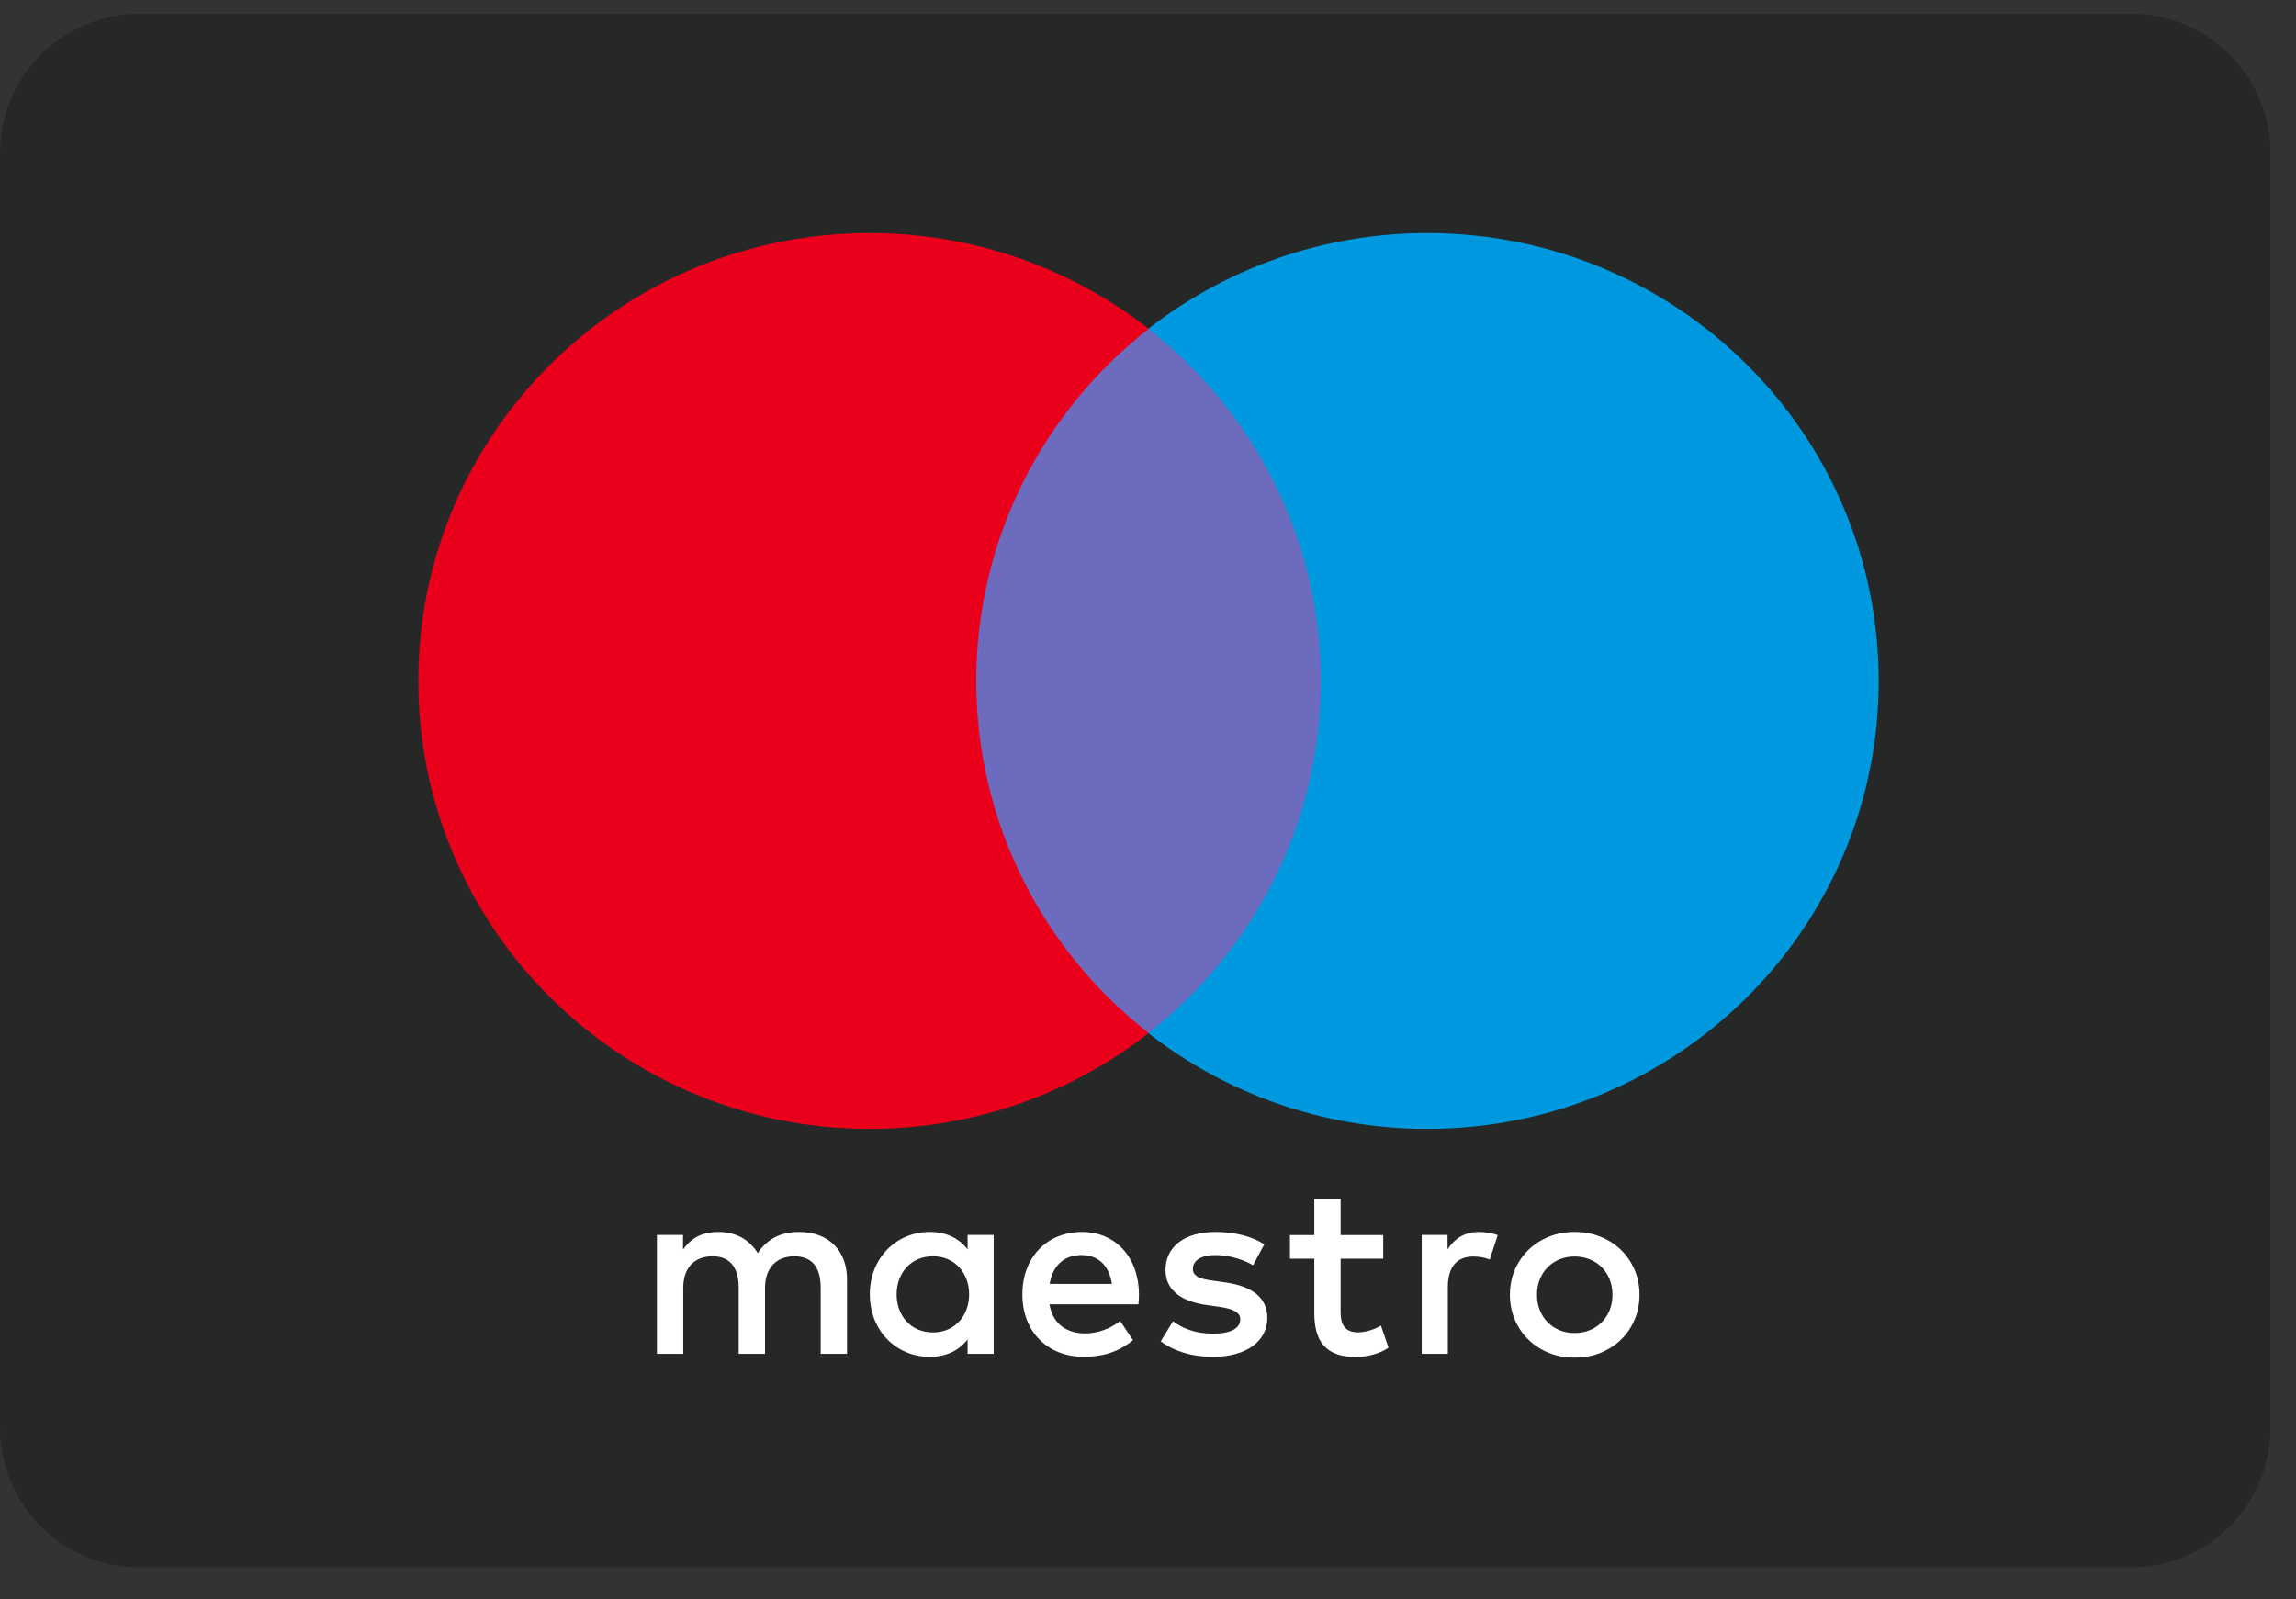
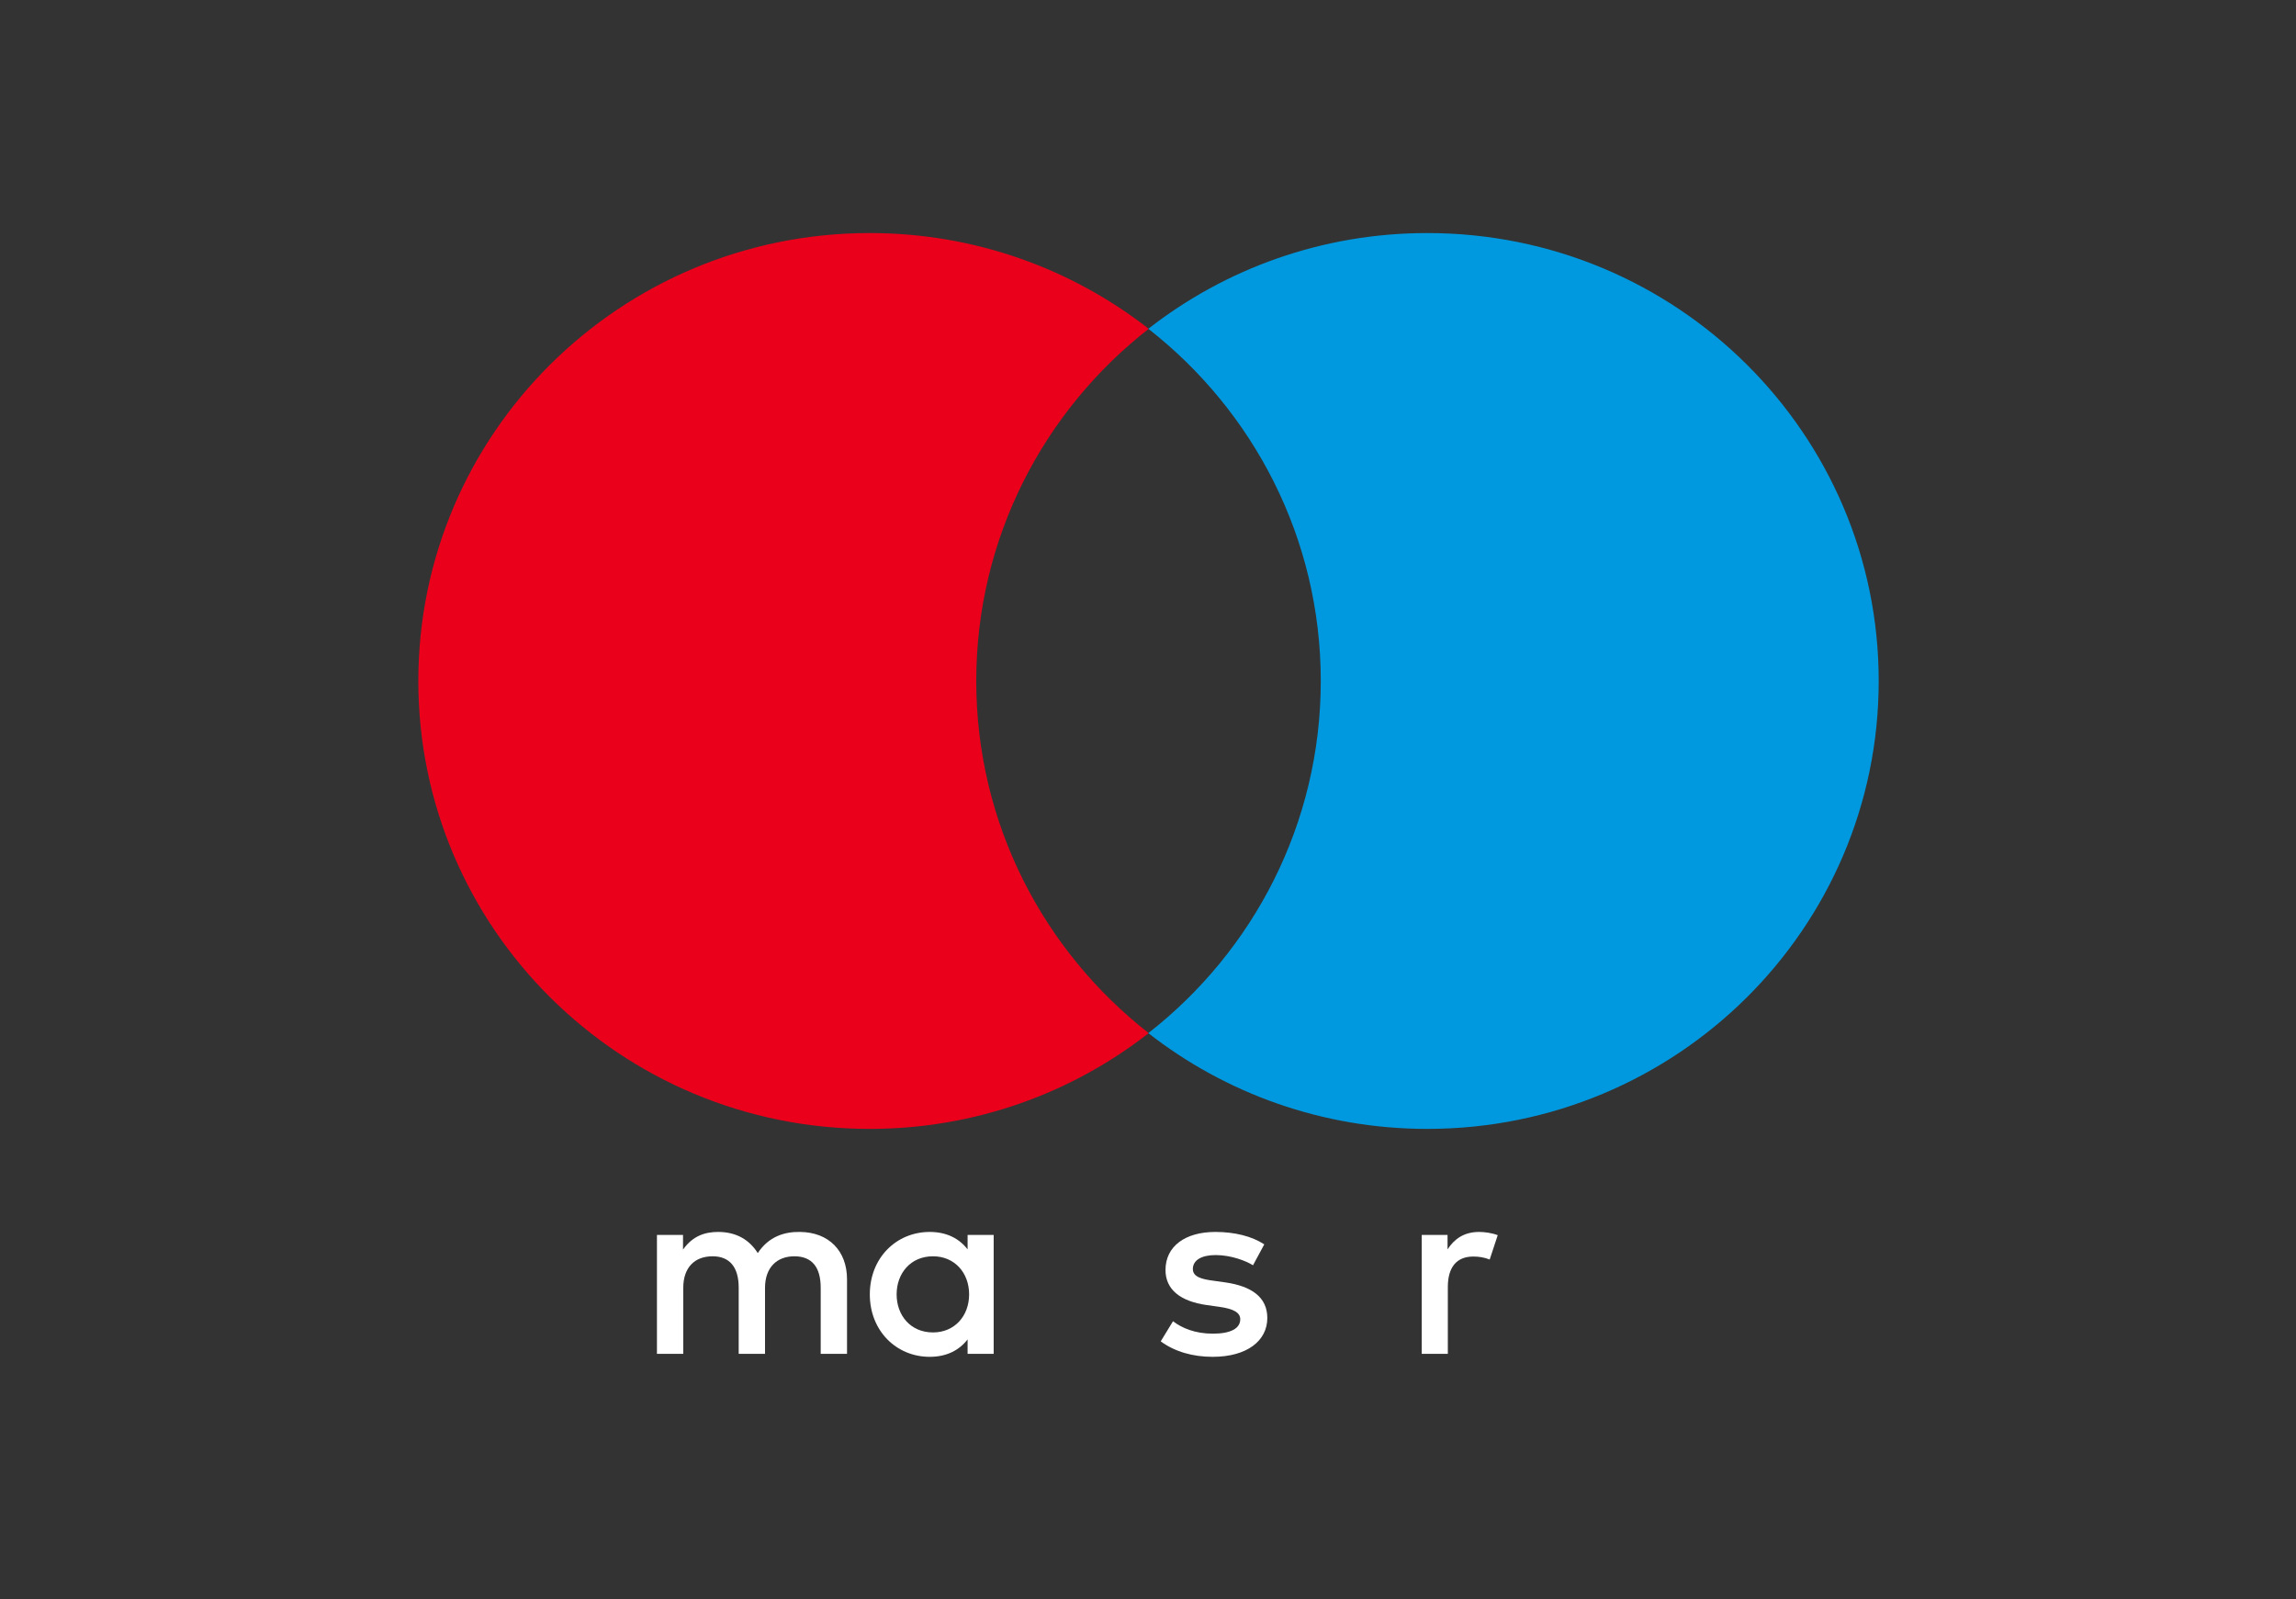
<svg xmlns="http://www.w3.org/2000/svg" width="56" height="39" viewBox="0 0 56 39" fill="none">
  <rect x="0" y="0" width="56" height="39" fill="#333333" stroke="none" />
-   <path d="M51.977 0.336H3.4C1.522 0.336 0 1.858 0 3.736V34.826C0 36.703 1.522 38.226 3.4 38.226H51.977C53.855 38.226 55.378 36.703 55.378 34.826V3.736C55.378 1.858 53.855 0.336 51.977 0.336Z" fill="#06100A" fill-opacity="0.3" />
-   <path d="M32.837 25.193H23.203V8.016H32.837V25.193Z" fill="#6C6BBD" />
  <path d="M23.811 16.608C23.811 13.124 25.456 10.02 28.017 8.019C26.144 6.557 23.781 5.684 21.212 5.684C15.132 5.684 10.203 10.575 10.203 16.608C10.203 22.642 15.132 27.533 21.212 27.533C23.781 27.533 26.144 26.66 28.017 25.197C25.456 23.197 23.811 20.093 23.811 16.608Z" fill="#EB001B" />
  <path d="M45.822 16.608C45.822 22.642 40.893 27.533 34.813 27.533C32.244 27.533 29.881 26.66 28.008 25.197C30.569 23.197 32.214 20.093 32.214 16.608C32.214 13.124 30.569 10.02 28.008 8.019C29.881 6.557 32.244 5.684 34.813 5.684C40.893 5.684 45.822 10.575 45.822 16.608Z" fill="#0099DF" />
  <path d="M36.077 30.046C36.205 30.046 36.389 30.07 36.53 30.125L36.334 30.719C36.2 30.665 36.065 30.646 35.936 30.646C35.52 30.646 35.313 30.913 35.313 31.392V33.019H34.676V30.119H35.306V30.471C35.471 30.216 35.71 30.046 36.077 30.046Z" fill="white" />
-   <path d="M33.737 30.699H32.698V32.009C32.698 32.3 32.802 32.495 33.12 32.495C33.285 32.495 33.493 32.44 33.682 32.331L33.866 32.87C33.664 33.01 33.346 33.096 33.071 33.096C32.319 33.096 32.056 32.695 32.056 32.021V30.699H31.462V30.122H32.056V29.242H32.698V30.122H33.737V30.699Z" fill="white" />
-   <path fill-rule="evenodd" clip-rule="evenodd" d="M26.391 30.046C27.211 30.046 27.774 30.665 27.78 31.569C27.78 31.653 27.774 31.731 27.767 31.809L27.767 31.811H25.596C25.688 32.333 26.061 32.521 26.471 32.521C26.764 32.521 27.076 32.412 27.321 32.218L27.633 32.685C27.278 32.982 26.875 33.091 26.434 33.091C25.559 33.091 24.936 32.49 24.936 31.569C24.936 30.665 25.535 30.046 26.391 30.046ZM26.379 30.61C25.926 30.61 25.67 30.895 25.602 31.314H27.119C27.052 30.865 26.789 30.61 26.379 30.61Z" fill="white" />
  <path d="M30.561 30.859C30.384 30.749 30.023 30.61 29.65 30.61C29.302 30.61 29.094 30.737 29.094 30.95C29.094 31.144 29.314 31.199 29.589 31.235L29.888 31.277C30.524 31.369 30.91 31.636 30.91 32.145C30.91 32.697 30.42 33.092 29.577 33.092C29.099 33.092 28.659 32.97 28.31 32.715L28.61 32.224C28.824 32.388 29.143 32.527 29.583 32.527C30.017 32.527 30.25 32.4 30.25 32.175C30.25 32.012 30.084 31.92 29.736 31.872L29.436 31.83C28.782 31.738 28.427 31.447 28.427 30.974C28.427 30.398 28.904 30.046 29.644 30.046C30.109 30.046 30.531 30.149 30.836 30.349L30.561 30.859Z" fill="white" />
-   <path fill-rule="evenodd" clip-rule="evenodd" d="M39.036 30.163C38.843 30.085 38.633 30.046 38.406 30.046C38.179 30.046 37.969 30.085 37.776 30.163C37.583 30.241 37.417 30.349 37.277 30.485C37.137 30.622 37.027 30.784 36.947 30.97C36.867 31.157 36.827 31.36 36.827 31.579C36.827 31.797 36.867 32 36.947 32.187C37.027 32.373 37.137 32.536 37.277 32.672C37.417 32.809 37.583 32.916 37.776 32.995C37.969 33.073 38.179 33.111 38.406 33.111C38.633 33.111 38.843 33.073 39.036 32.995C39.229 32.916 39.396 32.809 39.537 32.672C39.678 32.536 39.788 32.373 39.868 32.187C39.948 32 39.988 31.797 39.988 31.579C39.988 31.36 39.948 31.157 39.868 30.97C39.788 30.784 39.678 30.622 39.537 30.485C39.396 30.349 39.229 30.241 39.036 30.163ZM38.041 30.713C38.154 30.668 38.275 30.645 38.406 30.645C38.537 30.645 38.658 30.668 38.77 30.713C38.883 30.759 38.981 30.823 39.063 30.905C39.146 30.987 39.211 31.085 39.258 31.2C39.305 31.315 39.328 31.441 39.328 31.579C39.328 31.717 39.305 31.843 39.258 31.957C39.211 32.072 39.146 32.17 39.063 32.252C38.981 32.334 38.883 32.398 38.77 32.444C38.658 32.49 38.537 32.512 38.406 32.512C38.275 32.512 38.154 32.49 38.041 32.444C37.929 32.398 37.832 32.334 37.75 32.252C37.668 32.17 37.603 32.072 37.557 31.957C37.51 31.843 37.487 31.717 37.487 31.579C37.487 31.441 37.51 31.315 37.557 31.2C37.603 31.085 37.668 30.987 37.75 30.905C37.832 30.823 37.929 30.759 38.041 30.713Z" fill="white" />
  <path fill-rule="evenodd" clip-rule="evenodd" d="M24.236 30.119V33.019H23.6V32.667C23.398 32.928 23.093 33.092 22.677 33.092C21.857 33.092 21.215 32.454 21.215 31.569C21.215 30.683 21.857 30.046 22.677 30.046C23.093 30.046 23.398 30.21 23.6 30.471V30.119H24.236ZM22.756 30.64C22.206 30.64 21.869 31.059 21.869 31.569C21.869 32.079 22.206 32.497 22.756 32.497C23.282 32.497 23.637 32.097 23.637 31.569C23.637 31.041 23.282 30.64 22.756 30.64Z" fill="white" />
  <path d="M20.659 33.019V31.199C20.659 30.513 20.219 30.052 19.51 30.046C19.136 30.04 18.751 30.155 18.482 30.562C18.28 30.24 17.962 30.046 17.515 30.046C17.204 30.046 16.898 30.137 16.659 30.477V30.119H16.023V33.019H16.665V31.411C16.665 30.908 16.947 30.64 17.381 30.64C17.803 30.64 18.017 30.913 18.017 31.405V33.019H18.659V31.411C18.659 30.908 18.953 30.64 19.375 30.64C19.809 30.64 20.017 30.913 20.017 31.405V33.019H20.659Z" fill="white" />
</svg>